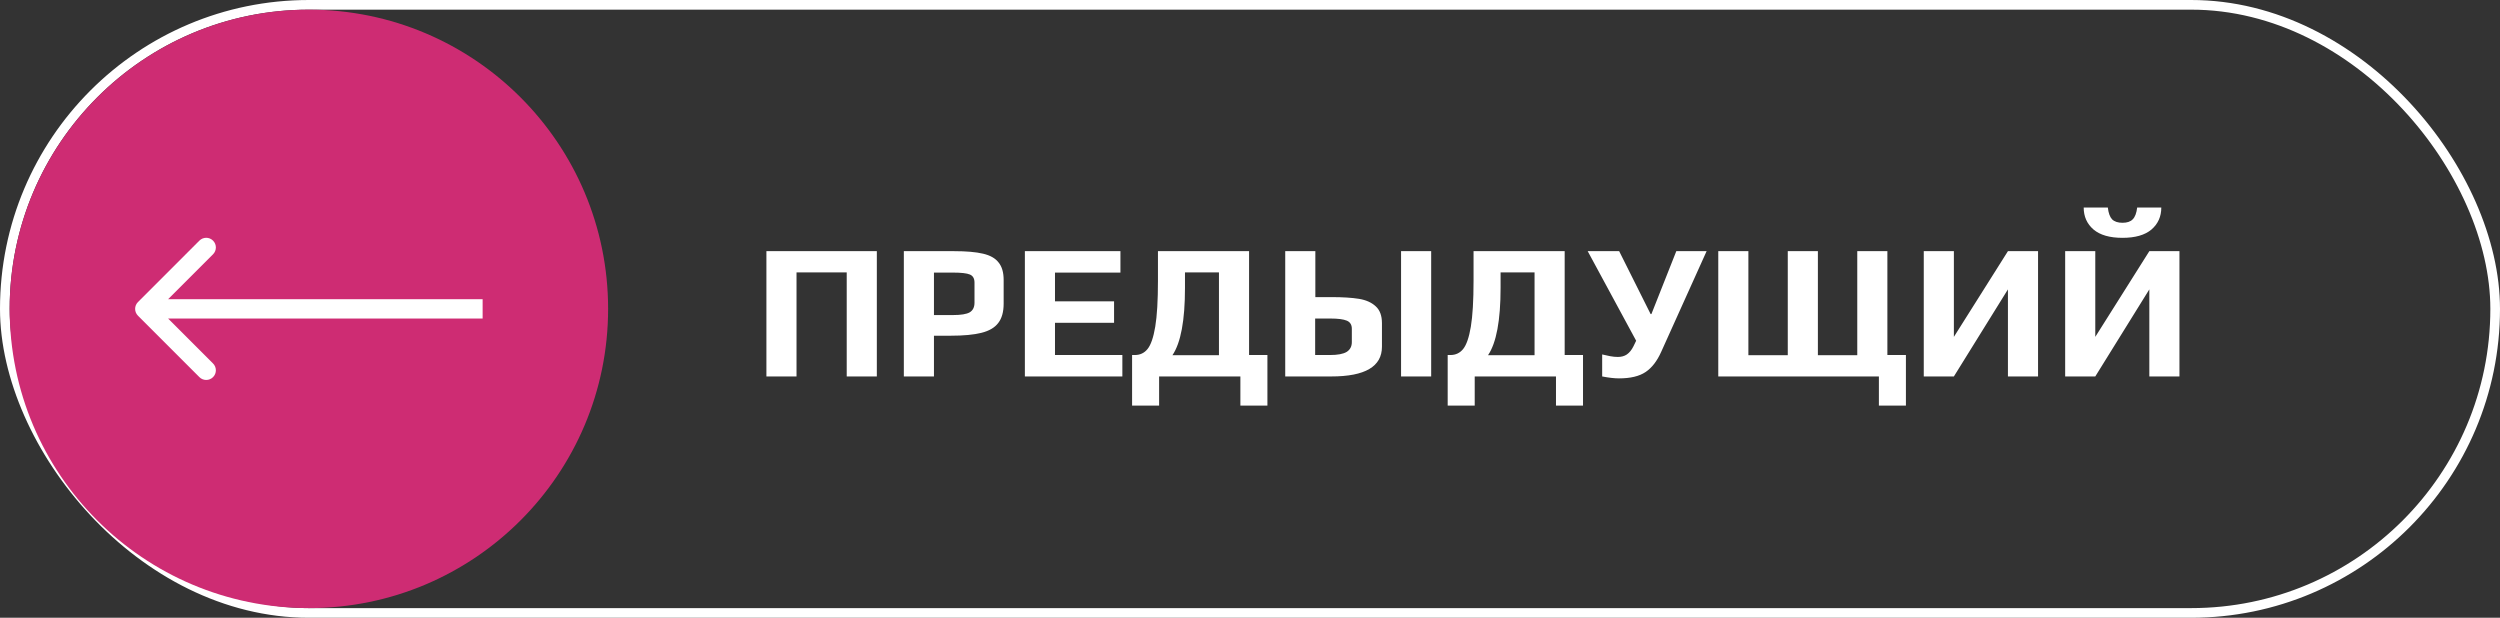
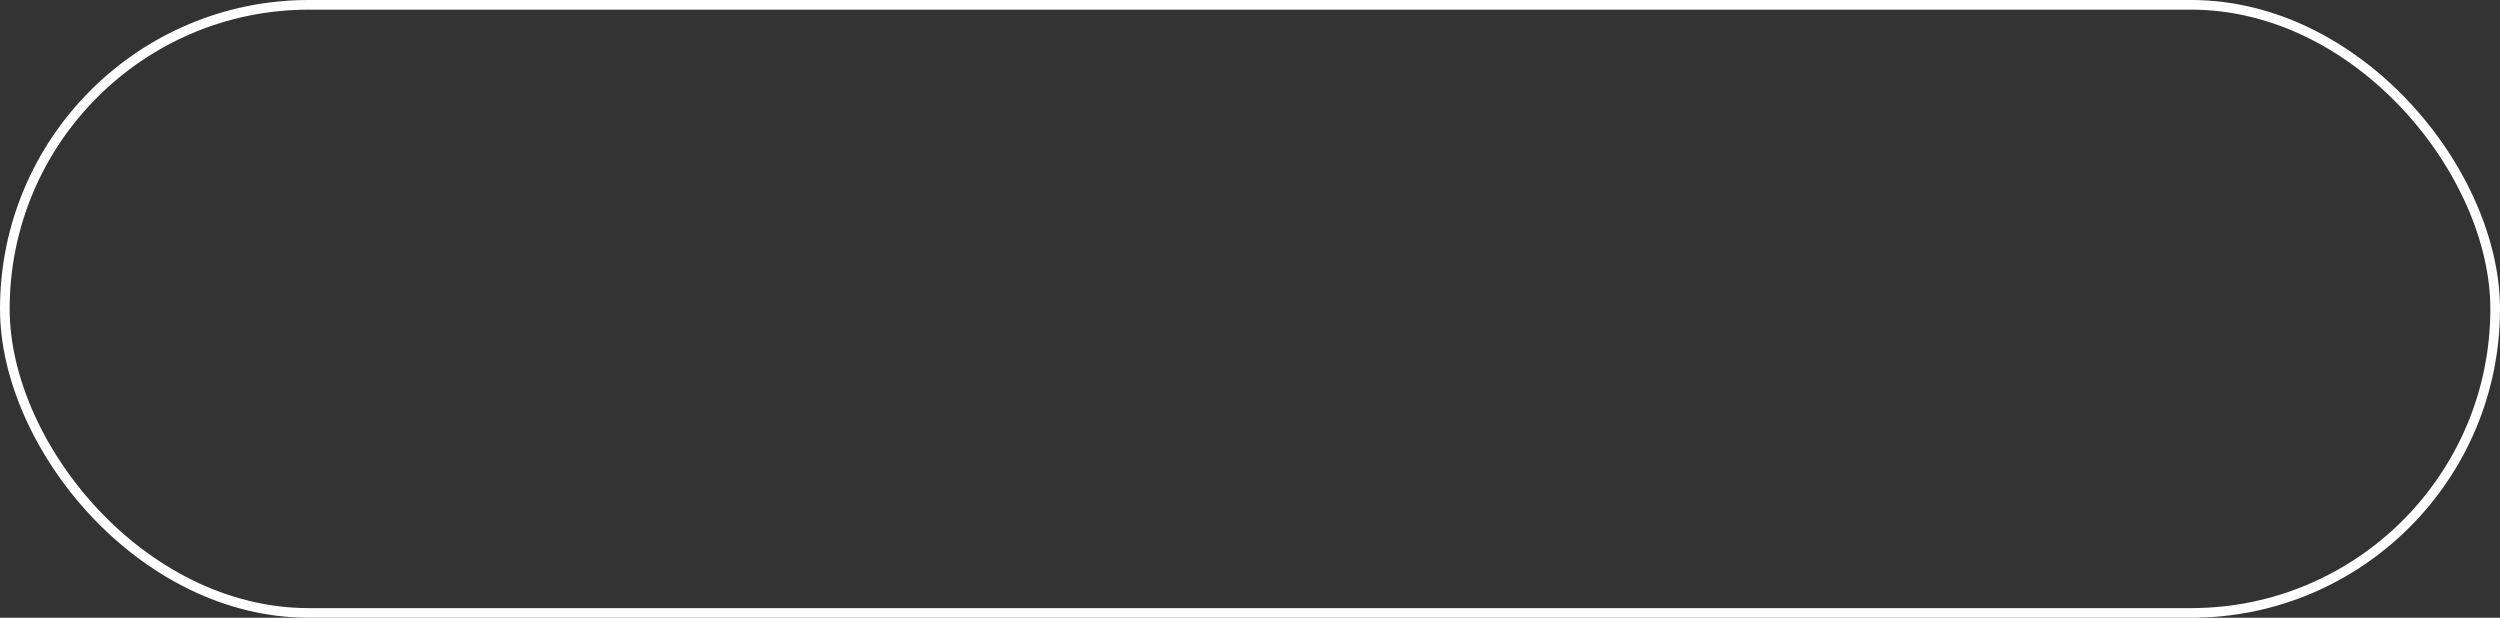
<svg xmlns="http://www.w3.org/2000/svg" width="259" height="64" viewBox="0 0 259 64" fill="none">
  <rect x="0" y="0" width="259" height="64" fill="#333333" stroke="none" />
-   <path d="M79.4 26.02H90.84V39H87.72V28.22H82.52V39H79.4V26.02ZM93.638 26.02H98.838C100.105 26.02 101.105 26.107 101.838 26.28C102.585 26.453 103.125 26.76 103.458 27.2C103.805 27.627 103.978 28.227 103.978 29V31.46C103.978 32.313 103.792 32.98 103.418 33.46C103.058 33.94 102.478 34.28 101.678 34.48C100.892 34.68 99.825 34.78 98.478 34.78H96.758V39H93.638V26.02ZM98.738 32.64C99.552 32.64 100.125 32.547 100.458 32.36C100.792 32.16 100.958 31.827 100.958 31.36V29.28C100.958 28.853 100.798 28.573 100.478 28.44C100.172 28.307 99.578 28.24 98.698 28.24H96.758V32.64H98.738ZM106.177 26.02H116.077V28.24H109.297V31.22H115.417V33.44H109.297V36.78H116.277V39H106.177V26.02ZM117.284 36.78H117.564C118.111 36.78 118.551 36.573 118.884 36.16C119.231 35.733 119.498 34.96 119.684 33.84C119.871 32.72 119.964 31.133 119.964 29.08V26.02H129.404V36.78H131.304V42.02H128.504V39H120.084V42.02H117.284V36.78ZM126.284 36.8V28.22H122.764V29.82C122.764 33.193 122.331 35.52 121.464 36.8H126.284ZM133.15 26.02H136.27V30.78H137.91C139.097 30.78 140.057 30.84 140.79 30.96C141.523 31.08 142.103 31.34 142.53 31.74C142.957 32.127 143.17 32.707 143.17 33.48V35.92C143.17 37.973 141.423 39 137.93 39H133.15V26.02ZM145.15 26.02H148.27V39H145.15V26.02ZM137.79 36.78C138.577 36.78 139.15 36.673 139.51 36.46C139.87 36.233 140.05 35.893 140.05 35.44V34.06C140.05 33.647 139.877 33.367 139.53 33.22C139.183 33.073 138.617 33 137.83 33H136.25V36.78H137.79ZM149.98 36.78H150.26C150.806 36.78 151.246 36.573 151.58 36.16C151.926 35.733 152.193 34.96 152.38 33.84C152.566 32.72 152.66 31.133 152.66 29.08V26.02H162.1V36.78H164V42.02H161.2V39H152.78V42.02H149.98V36.78ZM158.98 36.8V28.22H155.46V29.82C155.46 33.193 155.026 35.52 154.16 36.8H158.98ZM167.725 39.2C167.245 39.2 166.665 39.133 165.985 39V36.72C166.265 36.787 166.539 36.847 166.805 36.9C167.085 36.953 167.352 36.98 167.605 36.98C167.979 36.98 168.292 36.893 168.545 36.72C168.812 36.533 169.039 36.253 169.225 35.88L169.505 35.3L164.485 26.02H167.745L171.005 32.54H171.085L173.665 26.02H176.805L172.105 36.44C171.679 37.4 171.139 38.1 170.485 38.54C169.832 38.98 168.912 39.2 167.725 39.2ZM194.653 39H178.013V26.02H181.133V36.8H185.213V26.02H188.333V36.8H192.413V26.02H195.533V36.78H197.453V42.02H194.653V39ZM199.302 26.02H202.422V34.9L208.022 26.02H211.142V39H208.022V29.98L202.422 39H199.302V26.02ZM213.951 26.02H217.071V34.9L222.671 26.02H225.791V39H222.671V29.98L217.071 39H213.951V26.02ZM219.891 24.64C218.571 24.64 217.571 24.353 216.891 23.78C216.211 23.193 215.871 22.433 215.871 21.5H218.371C218.437 22.073 218.584 22.48 218.811 22.72C219.051 22.96 219.411 23.08 219.891 23.08C220.371 23.08 220.724 22.96 220.951 22.72C221.191 22.48 221.344 22.073 221.411 21.5H223.911C223.911 22.433 223.571 23.193 222.891 23.78C222.211 24.353 221.211 24.64 219.891 24.64Z" fill="white" />
  <rect x="0.5" y="0.5" width="258" height="63" rx="31.5" stroke="white" />
-   <circle cx="31" cy="31" r="31" transform="matrix(-1 0 0 1 63 1)" fill="#CE2C73" />
-   <path d="M14.293 32.707C13.902 32.317 13.902 31.683 14.293 31.293L20.657 24.929C21.047 24.538 21.68 24.538 22.071 24.929C22.462 25.32 22.462 25.953 22.071 26.343L16.414 32L22.071 37.657C22.462 38.047 22.462 38.681 22.071 39.071C21.68 39.462 21.047 39.462 20.657 39.071L14.293 32.707ZM50 33H15V31H50V33Z" fill="white" />
</svg>